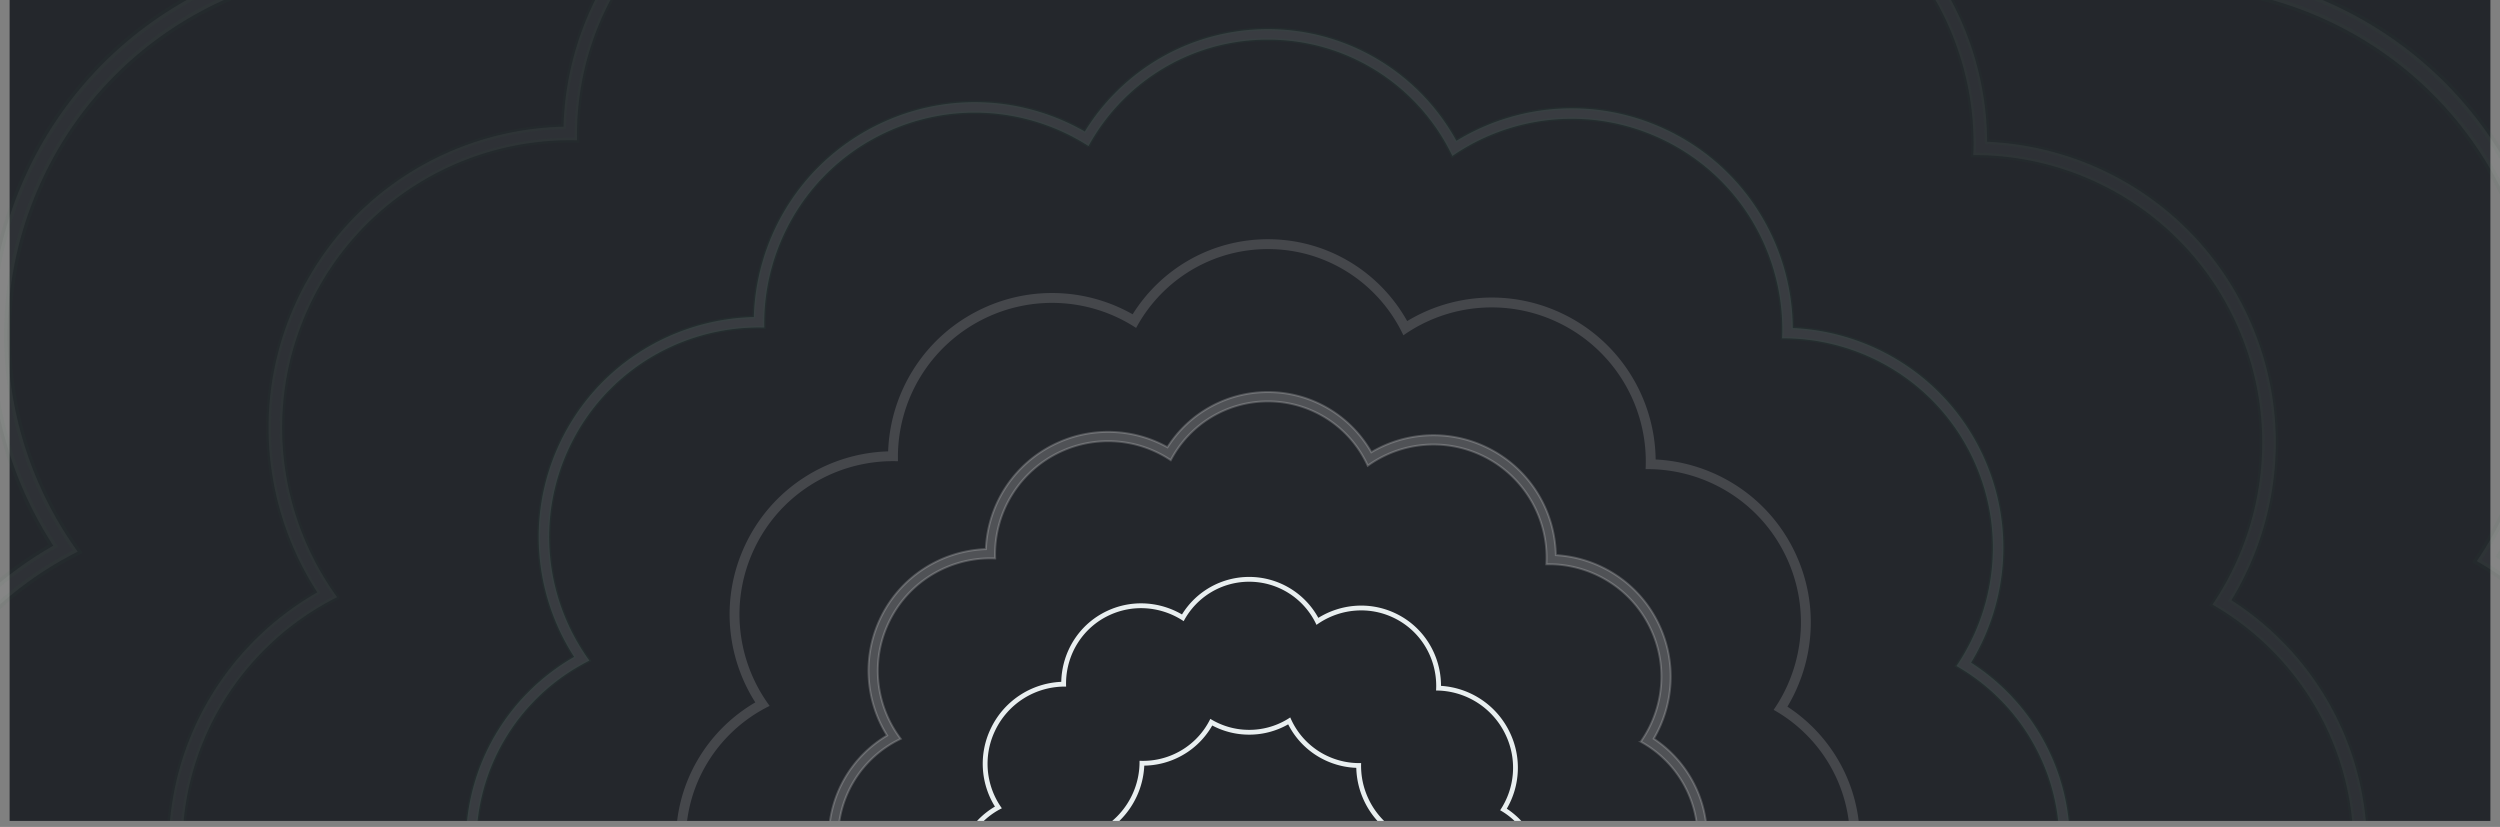
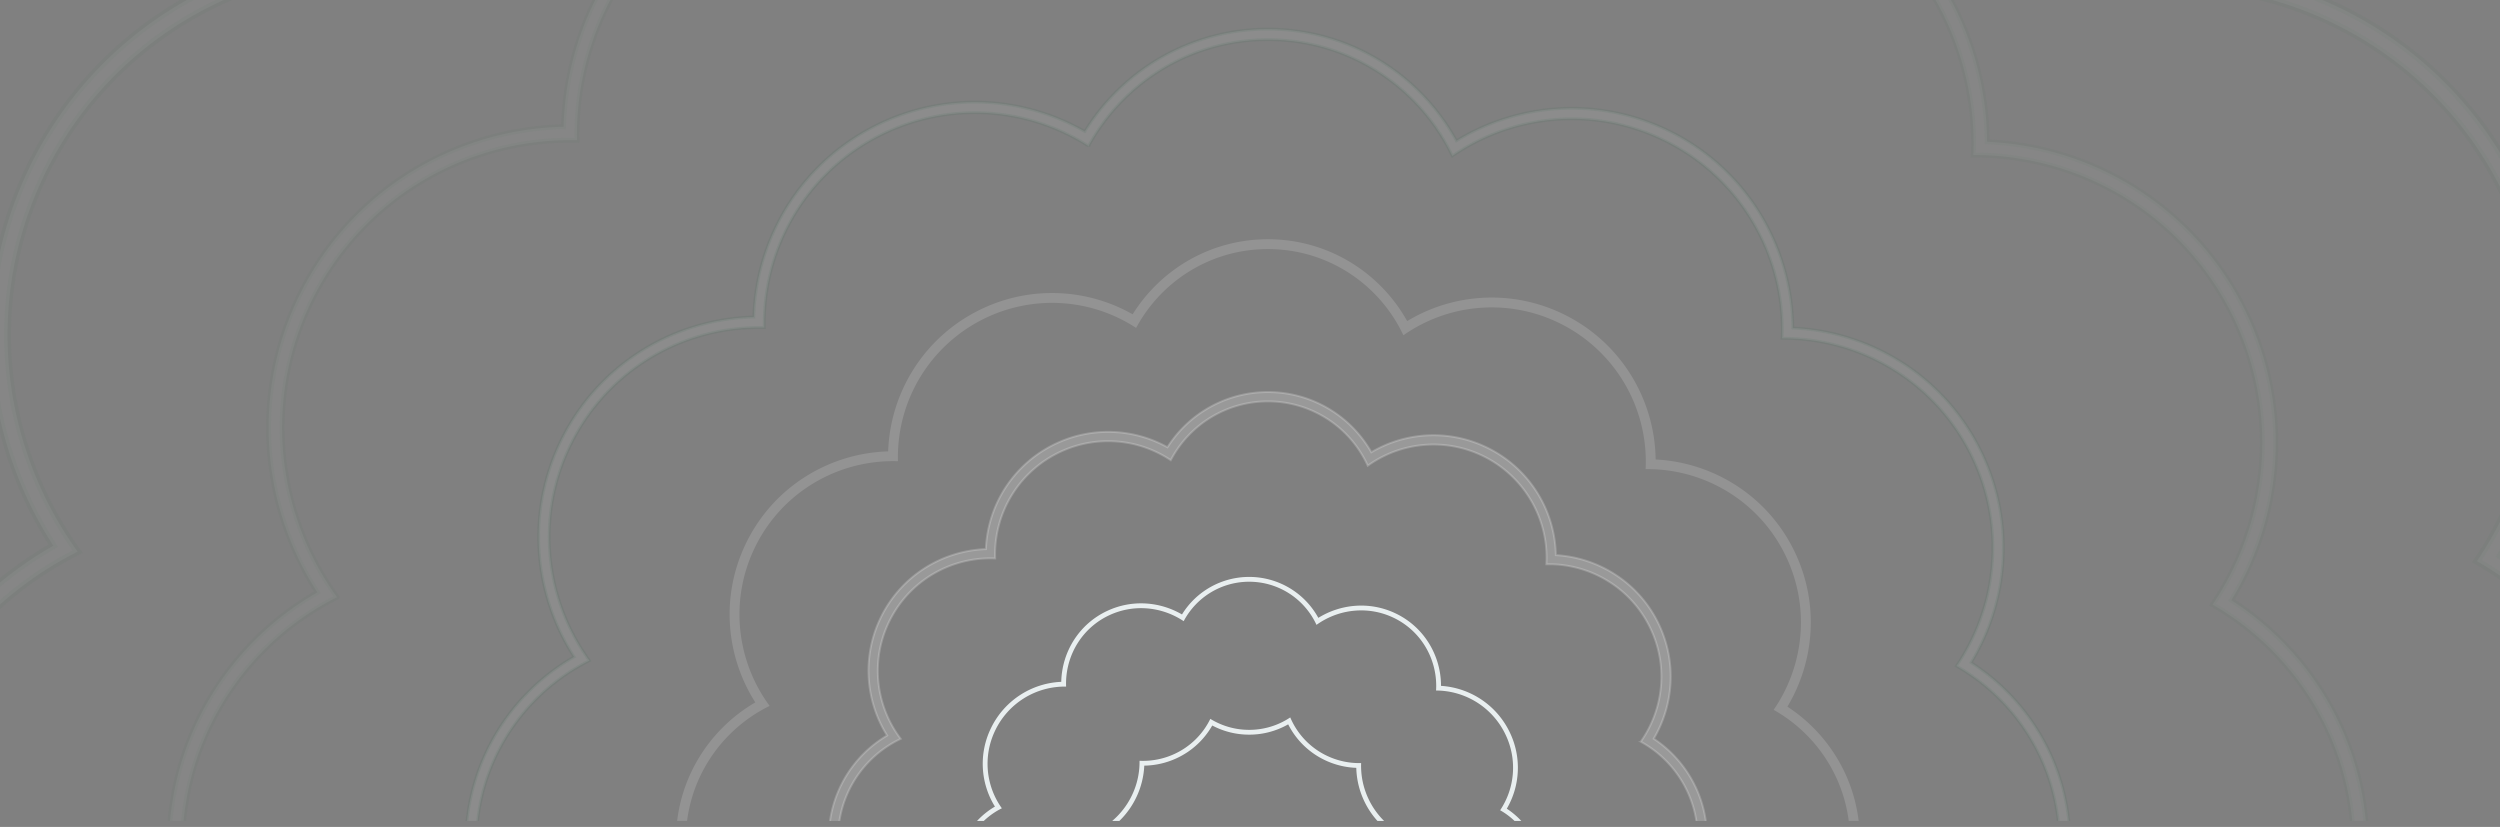
<svg xmlns="http://www.w3.org/2000/svg" width="260" height="86" fill="none" viewBox="0 0 260 86">
  <rect x="0" y="0" width="260" height="86" fill="#808080" stroke="none" />
  <g clip-path="url(#clip0_4498_22295)">
-     <path fill="#24272C" d="M1 0h258v88H1z" />
+     <path fill="#24272C" d="M1 0v88H1z" />
    <path fill="#fff" stroke="#fff" stroke-width=".21" d="m104.087 115.509.001-.111-.111.006c-.252.013-.503.018-.753.015-4.364-.051-8.518-2.544-10.48-6.758a11.694 11.694 0 0 1 .72-11.196l.06-.098-.102-.052a11.395 11.395 0 0 1-6.257-10.177 11.396 11.396 0 0 1 6.392-10.245l.113-.055-.074-.101a11.75 11.75 0 0 1-.432-.626c-2.101-3.271-2.534-7.51-.776-11.286 1.926-4.138 5.967-6.617 10.244-6.753.25-.008.501-.008.753 0l.111.004-.003-.112a11.752 11.752 0 0 1 6.785-10.976 11.72 11.72 0 0 1 11.384.808l.095.062.055-.1a11.392 11.392 0 0 1 10.05-6.014 11.396 11.396 0 0 1 10.333 6.575l.053.114.102-.072a11.722 11.722 0 0 1 11.704-1.024 11.75 11.75 0 0 1 6.775 11.233l-.006.112.112-.001c.252-.003.503.002.753.015 4.186.22 8.112 2.683 10.001 6.743 1.702 3.656 1.351 7.745-.58 10.97-.129.215-.264.426-.407.634l-.066.094.101.056a11.391 11.391 0 0 1 5.821 9.944 11.401 11.401 0 0 1-6.904 10.48l-.103.045.051.1a11.68 11.68 0 0 1 .202 10.288c-1.809 3.885-5.484 6.308-9.468 6.701l-.098.01.004.098a11.754 11.754 0 0 1-6.784 11.032 11.72 11.72 0 0 1-11.393-.813l-.095-.063-.055.101a11.394 11.394 0 0 1-10.053 6.02 11.392 11.392 0 0 1-9.715-5.433l-.09.055.09-.055-.032-.051-.055-.09-.089.055-.053.032.054.09-.054-.09a11.721 11.721 0 0 1-11.041.592 11.752 11.752 0 0 1-6.79-10.732Zm6.38 11.61a12.682 12.682 0 0 0 11.28-.262 12.356 12.356 0 0 0 10.115 5.248 12.36 12.36 0 0 0 10.449-5.747 12.684 12.684 0 0 0 11.556.411 12.72 12.72 0 0 0 7.344-11.155c4.006-.647 7.631-3.201 9.471-7.156a12.647 12.647 0 0 0 .161-10.332 12.37 12.37 0 0 0 6.684-10.988c0-4.307-2.202-8.1-5.538-10.313 2.046-3.476 2.408-7.865.579-11.795-2.036-4.375-6.254-7.035-10.758-7.298a12.72 12.72 0 0 0-7.347-11.273 12.689 12.689 0 0 0-11.843.575 12.365 12.365 0 0 0-10.758-6.26 12.36 12.36 0 0 0-10.446 5.742 12.687 12.687 0 0 0-11.547-.405 12.722 12.722 0 0 0-7.339 10.995c-4.601.172-8.945 2.85-11.02 7.31-1.88 4.037-1.446 8.56.75 12.078a12.364 12.364 0 0 0-6.064 10.644c0 4.499 2.401 8.435 5.99 10.6a12.662 12.662 0 0 0-.32 11.332c2.114 4.543 6.58 7.236 11.277 7.317a12.72 12.72 0 0 0 7.324 10.732Z" opacity=".2" />
    <path fill="#fff" fill-rule="evenodd" d="M118.24 140.868a17.001 17.001 0 0 1-15.226.409 17.045 17.045 0 0 1-9.823-14.512c-6.341-.061-12.39-3.678-15.243-9.807-2.364-5.079-1.996-10.731.493-15.305-4.871-2.885-8.14-8.195-8.14-14.27 0-6.12 3.318-11.464 8.25-14.334-3.01-4.732-3.624-10.85-1.084-16.307 2.801-6.019 8.684-9.615 14.9-9.8.214-6.197 3.825-12.06 9.838-14.866a17.002 17.002 0 0 1 15.591.61c2.926-4.686 8.131-7.807 14.066-7.807 6.229 0 11.654 3.436 14.484 8.513a17.006 17.006 0 0 1 15.995-.845c6.133 2.861 9.767 8.905 9.847 15.238 6.084.308 11.799 3.882 14.547 9.786 2.471 5.31 1.958 11.245-.844 15.921 4.532 2.956 7.531 8.073 7.531 13.891 0 6.455-3.69 12.046-9.072 14.782 1.879 4.309 1.975 9.372-.163 13.965-2.484 5.338-7.394 8.771-12.807 9.608-.143 6.27-3.766 12.23-9.844 15.066a17.002 17.002 0 0 1-15.603-.617c-2.926 4.69-8.133 7.813-14.071 7.813-5.646 0-10.631-2.824-13.622-7.132Zm.259-1.328a15.977 15.977 0 0 1-15.051.807 16.02 16.02 0 0 1-9.256-14.63 15.99 15.99 0 0 1-1.026.021c-5.949-.069-11.613-3.468-14.287-9.213-2.22-4.769-1.878-10.077.46-14.377.164-.301.337-.597.52-.887-.306-.155-.607-.32-.9-.494-4.57-2.708-7.632-7.688-7.632-13.384 0-5.766 3.139-10.799 7.802-13.483.298-.172.603-.334.914-.486a15.977 15.977 0 0 1-.588-.854c-2.864-4.458-3.454-10.236-1.058-15.385 2.626-5.642 8.135-9.02 13.965-9.207.341-.01.684-.01 1.027 0a16.02 16.02 0 0 1 9.25-14.962 15.977 15.977 0 0 1 15.518 1.1c.163-.302.335-.599.516-.888 2.747-4.392 7.627-7.313 13.189-7.313 5.866 0 10.973 3.248 13.62 8.045.167.301.323.609.47.922a15.98 15.98 0 0 1 15.955-1.395 16.022 16.022 0 0 1 9.236 15.314c.343-.004.686.003 1.027.02 5.707.301 11.059 3.658 13.635 9.193 2.32 4.985 1.841 10.559-.791 14.955a16.02 16.02 0 0 1-.556.864c.299.168.592.346.879.533 4.25 2.775 7.059 7.573 7.059 13.027 0 6.044-3.448 11.281-8.484 13.854-.305.155-.614.301-.93.436a15.921 15.921 0 0 1 .275 14.024c-2.466 5.299-7.477 8.602-12.907 9.138.203 6.209-3.252 12.242-9.248 15.039a15.976 15.976 0 0 1-15.531-1.108c-.162.302-.334.599-.515.889-2.747 4.395-7.629 7.319-13.194 7.319-5.602 0-10.512-2.963-13.248-7.408l-.043-.07-.072.044Z" clip-rule="evenodd" opacity=".15" />
    <path fill="#fff" stroke="#2D6549" stroke-width=".3" d="m113.495 160.233-.076-.109-.118.062c-6.146 3.282-13.718 3.731-20.533.552-7.955-3.711-12.793-11.391-13.246-19.57l-.008-.141-.14-.001c-8.554-.081-16.71-4.96-20.557-13.225-3.187-6.849-2.692-14.471.665-20.64l.069-.127-.125-.074c-6.568-3.889-10.975-11.048-10.975-19.24 0-8.251 4.473-15.457 11.123-19.326l.135-.078-.084-.132c-4.06-6.383-4.886-14.633-1.46-21.992 3.777-8.116 11.71-12.966 20.092-13.216l.14-.004.005-.14c.29-8.357 5.159-16.265 13.268-20.047 6.998-3.265 14.794-2.704 21.025.821l.125.071.076-.122C116.842 7.236 123.86 3.03 131.863 3.03c8.398 0 15.712 4.633 19.529 11.48l.075.135.133-.08c6.318-3.808 14.367-4.5 21.569-1.14 8.272 3.858 13.173 12.008 13.28 20.55l.002.14.141.007c8.205.415 15.911 5.235 19.617 13.197 3.332 7.16 2.64 15.164-1.139 21.47l-.074.124.121.08c6.111 3.985 10.155 10.884 10.155 18.729 0 8.702-4.975 16.241-12.232 19.93l-.126.064.056.13c2.534 5.811 2.664 12.639-.219 18.833-3.351 7.198-9.97 11.828-17.272 12.956l-.124.02-.003.125c-.192 8.456-5.079 16.493-13.275 20.317-7.004 3.267-14.808 2.703-21.042-.831l-.125-.071-.076.122c-3.944 6.323-10.965 10.534-18.971 10.534-7.613 0-14.335-3.807-18.368-9.617Zm-20.265-.485c6.86 3.2 14.524 2.541 20.542-1.085 3.744 6.058 10.446 10.094 18.091 10.094 7.607 0 14.281-3.997 18.035-10.005.219-.351.428-.708.627-1.072.348.224.703.438 1.063.642 5.936 3.359 13.361 3.893 20.027.784 8.149-3.802 12.865-11.977 12.643-20.415 7.368-.774 14.152-5.277 17.502-12.474 2.739-5.885 2.624-12.371.224-17.9-.165-.38-.341-.755-.527-1.126.381-.167.755-.344 1.124-.533 6.884-3.516 11.598-10.676 11.598-18.937 0-7.457-3.84-14.016-9.65-17.809a21.52 21.52 0 0 0-1.058-.648c.232-.342.455-.691.667-1.046 3.596-6.007 4.251-13.626 1.08-20.439-3.521-7.565-10.836-12.153-18.636-12.564a21.71 21.71 0 0 0-1.243-.03c.017-.415.023-.83.017-1.244-.119-8.119-4.785-15.859-12.648-19.527-6.89-3.214-14.592-2.536-20.622 1.133-.352.214-.698.438-1.039.673-.178-.373-.367-.74-.566-1.101-3.619-6.556-10.6-10.997-18.618-10.997-7.604 0-14.275 3.993-18.03 9.996-.219.35-.429.708-.628 1.072a21.551 21.551 0 0 0-1.063-.641c-5.933-3.351-13.35-3.88-20.01-.774-7.708 3.595-12.344 11.104-12.636 19.046-.015.414-.019.829-.01 1.245-.416-.01-.83-.01-1.245.004-7.967.254-15.497 4.872-19.086 12.583-3.276 7.038-2.469 14.935 1.446 21.028.222.347.455.688.698 1.022-.37.185-.733.381-1.09.587-6.374 3.668-10.666 10.548-10.666 18.43 0 7.787 4.188 14.595 10.432 18.296.356.21.718.411 1.086.601-.218.352-.426.71-.623 1.073-3.196 5.876-3.664 13.132-.63 19.65 3.655 7.853 11.397 12.498 19.527 12.593.414.005.829-.002 1.244-.021 0 .415.012.83.036 1.244.449 7.773 5.054 15.065 12.615 18.592Z" opacity=".1" />
    <path fill="#fff" stroke="#2D6549" stroke-width=".5" d="m106.718 187.584-.127-.182-.196.105c-8.415 4.492-18.781 5.107-28.111.755-10.892-5.081-17.514-15.596-18.136-26.793l-.013-.234-.234-.003c-11.71-.111-22.875-6.79-28.142-18.105-4.364-9.377-3.686-19.812.91-28.257l.115-.212-.208-.123c-8.992-5.324-15.025-15.126-15.025-26.34 0-11.296 6.124-21.16 15.228-26.457l.224-.131-.14-.22c-5.557-8.738-6.688-20.034-2-30.108 5.172-11.11 16.032-17.751 27.508-18.093l.235-.007.008-.234c.396-11.44 7.062-22.267 18.164-27.446 9.58-4.469 20.254-3.701 28.785 1.125l.208.118.127-.203c5.402-8.65 15.01-14.41 25.965-14.41 11.498 0 21.511 6.343 26.736 15.715l.126.226.221-.134c8.65-5.212 19.669-6.16 29.53-1.56 11.324 5.282 18.034 16.44 18.181 28.133l.003.235.234.012c11.234.568 21.783 7.166 26.857 18.067 4.562 9.802 3.615 20.76-1.559 29.394l-.124.206.202.132c8.367 5.456 13.902 14.901 13.902 25.64 0 11.915-6.811 22.235-16.746 27.286l-.21.106.094.216c3.47 7.957 3.647 17.304-.3 25.784-4.587 9.854-13.65 16.193-23.645 17.738l-.207.032-.005.21c-.264 11.576-6.954 22.58-18.175 27.814-9.589 4.473-20.273 3.7-28.807-1.138l-.209-.118-.127.204c-5.4 8.656-15.011 14.421-25.972 14.421-10.421 0-19.623-5.212-25.145-13.166ZM61.51 159.796c0 .555.017 1.109.05 1.661.615 10.672 6.938 20.685 17.32 25.527 9.404 4.387 19.91 3.493 28.167-1.466 5.145 8.296 14.335 13.823 24.816 13.823 10.446 0 19.61-5.489 24.764-13.739.293-.468.572-.945.838-1.43.466.299.939.584 1.419.856 8.15 4.613 18.346 5.345 27.498 1.076 11.176-5.213 17.648-16.418 17.36-27.988 10.101-1.076 19.397-7.255 23.99-17.124 3.761-8.08 3.602-16.984.308-24.576a30.18 30.18 0 0 0-.703-1.504 29.424 29.424 0 0 0 1.5-.713c9.453-4.828 15.926-14.66 15.926-26.003 0-10.238-5.273-19.245-13.25-24.452-.462-.302-.933-.59-1.412-.866.309-.458.606-.924.889-1.397 4.938-8.248 5.837-18.709 1.483-28.063-4.834-10.388-14.878-16.687-25.587-17.251a29.917 29.917 0 0 0-1.661-.042c.023-.554.03-1.108.022-1.661-.164-11.147-6.57-21.775-17.367-26.811-9.46-4.413-20.035-3.482-28.313 1.555-.469.285-.931.584-1.384.895a28.88 28.88 0 0 0-.755-1.465c-4.969-9.002-14.554-15.1-25.565-15.1-10.44 0-19.6 5.483-24.756 13.726a29.38 29.38 0 0 0-.839 1.43 29.83 29.83 0 0 0-1.42-.855c-8.146-4.6-18.33-5.328-27.474-1.063-10.583 4.938-16.949 15.247-17.35 26.152-.02.552-.025 1.107-.014 1.662-.555-.013-1.11-.011-1.662.007-10.94.349-21.279 6.69-26.207 17.277-4.497 9.663-3.39 20.506 1.985 28.872.297.461.606.915.929 1.361a29.23 29.23 0 0 0-1.451.782C24.853 67.925 18.96 77.371 18.96 88.195c0 10.69 5.75 20.039 14.324 25.12.474.281.957.55 1.448.804-.29.47-.567.948-.83 1.432-4.388 8.068-5.03 18.03-.865 26.98 5.018 10.782 15.649 17.16 26.81 17.29.554.007 1.108-.002 1.663-.026Z" opacity=".05" />
    <path fill="#fff" stroke="#2D6549" stroke-width=".7" d="m99.794 217.827-.178-.256-.275.147c-10.752 5.741-24 6.526-35.921.965-13.918-6.492-22.38-19.929-23.175-34.237l-.018-.328-.328-.003c-14.962-.142-29.23-8.677-35.96-23.136-5.577-11.982-4.711-25.316 1.162-36.108l.161-.296-.29-.172c-11.49-6.804-19.2-19.328-19.2-33.657 0-14.435 7.825-27.04 19.458-33.808l.315-.183-.195-.308c-7.103-11.166-8.548-25.6-2.556-38.473C9.402 3.776 23.279-4.71 37.944-5.146l.328-.01.011-.328c.506-14.62 9.025-28.453 23.212-35.07 12.242-5.711 25.88-4.73 36.782 1.437l.291.165.178-.284c6.902-11.054 19.179-18.414 33.178-18.414 14.692 0 27.486 8.105 34.163 20.08l.176.317.31-.187c11.053-6.66 25.133-7.872 37.734-1.994 14.471 6.75 23.045 21.008 23.233 35.95l.004.329.328.016c14.356.727 27.836 9.158 34.319 23.087 5.83 12.525 4.619 26.528-1.992 37.56l-.174.29.283.184c10.691 6.972 17.764 19.04 17.764 32.764 0 15.224-8.703 28.411-21.398 34.865l-.294.149.131.303c4.434 10.167 4.66 22.111-.383 32.947-5.861 12.592-17.442 20.692-30.215 22.666l-.29.045-.006.293c-.337 14.793-8.886 28.854-23.225 35.543-12.253 5.716-25.905 4.728-36.811-1.454l-.292-.166-.177.285c-6.901 11.062-19.183 18.428-33.188 18.428-13.316 0-25.075-6.66-32.13-16.823Zm-35.638-.723c12.026 5.61 25.46 4.472 36.023-1.861 6.587 10.604 18.342 17.665 31.745 17.665 13.369 0 25.097-7.025 31.694-17.583.369-.589.721-1.19 1.057-1.801.587.375 1.183.735 1.789 1.077 10.43 5.904 23.479 6.841 35.191 1.378 14.295-6.669 22.577-20.994 22.219-35.792 12.917-1.385 24.8-9.291 30.675-21.912 4.813-10.341 4.61-21.737.394-31.453a39.32 39.32 0 0 0-.885-1.897c.639-.282 1.27-.582 1.89-.899 12.098-6.179 20.382-18.762 20.382-33.28 0-13.103-6.748-24.63-16.957-31.295a37.323 37.323 0 0 0-1.78-1.091c.39-.578.764-1.165 1.12-1.761 6.32-10.556 7.471-23.943 1.899-35.916C254.424 7.389 241.57-.673 227.865-1.395a38.301 38.301 0 0 0-2.095-.053c.029-.7.037-1.398.027-2.095-.209-14.265-8.408-27.867-22.226-34.312-12.107-5.648-25.641-4.456-36.236 1.99a38.83 38.83 0 0 0-1.741 1.125 38.172 38.172 0 0 0-.951-1.843c-6.359-11.52-18.627-19.325-32.719-19.325-13.362 0-25.085 7.017-31.684 17.567-.369.59-.721 1.19-1.058 1.801a38.47 38.47 0 0 0-1.79-1.076c-10.425-5.888-23.46-6.819-35.16-1.36C48.685-32.658 40.54-19.463 40.026-5.508a37.997 37.997 0 0 0-.02 2.096c-.7-.016-1.398-.013-2.095.01-14 .446-27.233 8.56-33.54 22.11C-1.383 31.077.035 44.954 6.914 55.66c.373.58.762 1.152 1.167 1.713-.618.311-1.227.64-1.825.984-11.2 6.447-18.741 18.537-18.741 32.39 0 13.682 7.358 25.646 18.332 32.149.597.355 1.206.693 1.824 1.014a38.925 38.925 0 0 0-1.046 1.805C1.01 136.041.187 148.79 5.518 160.244c6.423 13.799 20.027 21.961 34.313 22.129.697.008 1.395-.003 2.095-.033.002.7.023 1.398.063 2.094.789 13.659 8.88 26.472 22.167 32.67Z" opacity=".05" />
-     <path fill="#fff" stroke="#2D6549" d="m91.019 250.993-.254-.365-.392.209c-13.67 7.299-30.51 8.297-45.666 1.227-17.693-8.254-28.45-25.334-29.46-43.525l-.027-.468-.468-.004c-19.022-.181-37.16-11.031-45.716-29.412-7.09-15.232-5.989-32.183 1.477-45.902l.231-.424-.415-.246c-14.606-8.649-24.407-24.57-24.407-42.785 0-18.35 9.948-34.374 24.736-42.978l.45-.262-.28-.439c-9.03-14.196-10.866-32.544-3.249-48.91 8.4-18.049 26.042-28.836 44.685-29.391l.469-.014.016-.469c.643-18.585 11.473-36.171 29.508-44.584 15.563-7.26 32.901-6.013 46.76 1.828l.416.235.254-.406C98.46-90.144 114.068-99.5 131.864-99.5c18.677 0 34.941 10.303 43.429 25.527l.252.452.443-.267c14.051-8.468 31.951-10.007 47.97-2.535 18.396 8.582 29.296 26.707 29.535 45.702l.005.47.469.023c18.25.924 35.387 11.642 43.628 29.35 7.412 15.923 5.873 33.724-2.532 47.75l-.248.412.403.263c13.592 8.863 22.583 24.206 22.583 41.651 0 19.353-11.063 36.117-27.202 44.321l-.42.214.188.432c5.637 12.925 5.924 28.109-.488 41.884-7.45 16.008-22.173 26.305-38.41 28.815l-.414.064-.01.419c-.428 18.806-11.296 36.681-29.525 45.184-15.577 7.266-32.932 6.011-46.796-1.848l-.417-.237-.254.407c-8.772 14.062-24.385 23.426-42.189 23.426-16.928 0-31.876-8.466-40.845-21.386Zm-45.421-.839c15.304 7.139 32.398 5.7 45.848-2.344 8.399 13.485 23.36 22.462 40.418 22.462 17.034 0 31.976-8.951 40.381-22.403.46-.735.899-1.483 1.319-2.244.732.467 1.475.915 2.229 1.342 13.289 7.521 29.914 8.715 44.836 1.754 18.196-8.488 28.744-26.714 28.309-45.549 16.436-1.78 31.554-11.848 39.031-27.912 6.132-13.175 5.874-27.695.502-40.072a50.26 50.26 0 0 0-1.102-2.366 47.078 47.078 0 0 0 2.356-1.123c15.414-7.872 25.969-23.904 25.969-42.401 0-16.695-8.599-31.38-21.606-39.872a47.367 47.367 0 0 0-2.216-1.362c.485-.72.95-1.452 1.394-2.195 8.052-13.448 9.518-30.505 2.419-45.758-7.884-16.938-24.26-27.209-41.722-28.129a48.687 48.687 0 0 0-2.611-.067c.034-.872.045-1.743.032-2.612-.266-18.175-10.712-35.504-28.317-43.716-15.424-7.195-32.667-5.677-46.166 2.536-.733.446-1.456.912-2.166 1.397-.375-.775-.77-1.539-1.185-2.29-8.101-14.679-23.732-24.623-41.686-24.623-17.024 0-31.96 8.942-40.368 22.382-.46.735-.9 1.483-1.32 2.244a48.873 48.873 0 0 0-2.23-1.34c-13.283-7.501-29.89-8.687-44.798-1.733-17.257 8.05-27.636 24.86-28.29 42.641-.031.87-.04 1.74-.025 2.613a48.822 48.822 0 0 0-2.613.013c-17.837.57-34.695 10.908-42.73 28.171-7.334 15.757-5.527 33.437 3.236 47.078.464.721.947 1.432 1.45 2.13-.769.389-1.525.797-2.268 1.225-14.27 8.214-23.879 23.618-23.879 41.267 0 17.433 9.376 32.676 23.357 40.962.745.442 1.502.863 2.272 1.264-.454.739-.888 1.49-1.301 2.25-7.154 13.155-8.202 29.399-1.41 43.992 8.183 17.581 25.516 27.98 43.716 28.193.87.01 1.74-.003 2.613-.04.003.873.03 1.744.08 2.612 1.005 17.401 11.314 33.727 28.242 41.623Z" opacity=".2" />
    <path fill="#E9EFF0" fill-rule="evenodd" d="M133.971 75.332a8.167 8.167 0 0 1-4.057 1.072 8.167 8.167 0 0 1-3.84-.952 8.241 8.241 0 0 1-3.713 3.408 8.283 8.283 0 0 1-3.357.767 8.493 8.493 0 0 1-.799 3.232 8.534 8.534 0 0 1-3.569 3.843 8.168 8.168 0 0 1 1.19 4.258 8.168 8.168 0 0 1-.907 3.753 8.53 8.53 0 0 1 3.525 3.817c.464.993.722 2.029.789 3.059a8.294 8.294 0 0 1 7.039 3.841 8.17 8.17 0 0 1 3.642-.851 8.17 8.17 0 0 1 3.846.956 8.238 8.238 0 0 1 3.715-3.412 8.278 8.278 0 0 1 2.319-.686c.039-1.114.3-2.24.803-3.316a8.53 8.53 0 0 1 4.006-4.07 8.19 8.19 0 0 1-.602-3.091c0-1.476.39-2.86 1.072-4.058a8.535 8.535 0 0 1-3.214-3.632 8.512 8.512 0 0 1-.805-3.414 8.285 8.285 0 0 1-3.18-.762 8.242 8.242 0 0 1-3.903-3.762Zm-.214-.454a7.664 7.664 0 0 1-3.843 1.026 7.67 7.67 0 0 1-4.04-1.143 7.734 7.734 0 0 1-3.723 3.646 7.782 7.782 0 0 1-3.639.713 8.004 8.004 0 0 1-.76 3.527 8.033 8.033 0 0 1-3.838 3.865 7.671 7.671 0 0 1 1.412 4.447 7.666 7.666 0 0 1-1.092 3.957 8.035 8.035 0 0 1 3.757 3.826 8.032 8.032 0 0 1 .76 3.365 7.79 7.79 0 0 1 3.8.704 7.74 7.74 0 0 1 3.535 3.285 7.667 7.667 0 0 1 3.828-1.017 7.669 7.669 0 0 1 4.047 1.147 7.745 7.745 0 0 1 3.724-3.649 7.767 7.767 0 0 1 2.606-.693 7.996 7.996 0 0 1 .759-3.55 8.028 8.028 0 0 1 4.212-4.032 7.667 7.667 0 0 1-.761-3.343 7.667 7.667 0 0 1 1.266-4.231 8.034 8.034 0 0 1-3.455-3.67 8.006 8.006 0 0 1-.754-3.699 7.783 7.783 0 0 1-3.474-.72 7.745 7.745 0 0 1-3.897-4.028c-.14.094-.283.183-.43.267Zm-10.61 42.539c-2.264 1.244-5.056 1.443-7.562.284-2.923-1.352-4.678-4.191-4.808-7.217a8.523 8.523 0 0 1-7.526-4.923 8.447 8.447 0 0 1 .173-7.555 8.198 8.198 0 0 1-4.002-7.046 8.2 8.2 0 0 1 4.051-7.076 8.443 8.443 0 0 1-.46-8.056 8.524 8.524 0 0 1 7.358-4.917c.068-3.092 1.833-6.016 4.814-7.394 2.573-1.19 5.448-.95 7.742.386A8.199 8.199 0 0 1 129.914 60a8.2 8.2 0 0 1 7.193 4.257c2.326-1.44 5.295-1.732 7.943-.507 3.04 1.406 4.816 4.42 4.816 7.58a8.526 8.526 0 0 1 7.186 4.909 8.448 8.448 0 0 1-.345 7.864 8.195 8.195 0 0 1 3.698 6.857 8.2 8.2 0 0 1-4.471 7.306 8.454 8.454 0 0 1-.145 6.886 8.529 8.529 0 0 1-6.323 4.81c-.027 3.133-1.799 6.11-4.815 7.505-2.575 1.19-5.453.948-7.748-.39a8.197 8.197 0 0 1-6.989 3.906 8.192 8.192 0 0 1-6.767-3.566Zm-.109-.512c-2.155 1.238-4.841 1.453-7.243.342-2.74-1.267-4.39-3.926-4.517-6.768a7.57 7.57 0 0 1-.007-.5 8.022 8.022 0 0 1-7.567-4.63 7.948 7.948 0 0 1 .405-7.535 7.698 7.698 0 0 1-4.187-6.855 7.7 7.7 0 0 1 4.272-6.898 7.947 7.947 0 0 1-.728-8.021 8.024 8.024 0 0 1 7.409-4.634 8.348 8.348 0 0 1-.004-.5c.07-2.905 1.73-5.644 4.524-6.935 2.417-1.118 5.121-.893 7.283.366.144.084.286.172.425.265a7.698 7.698 0 0 1 6.811-4.102 7.7 7.7 0 0 1 7.001 4.486 7.77 7.77 0 0 1 .42-.282c2.196-1.376 5.004-1.656 7.505-.5 2.85 1.318 4.521 4.142 4.526 7.11 0 .167-.005.334-.015.5a8.027 8.027 0 0 1 7.248 4.636 7.948 7.948 0 0 1-.584 7.815 7.696 7.696 0 0 1 3.89 6.694 7.701 7.701 0 0 1-4.631 7.066 7.955 7.955 0 0 1 .062 6.915 8.025 8.025 0 0 1-6.377 4.588c.141 3.104-1.549 6.112-4.518 7.485-2.419 1.119-5.127.892-7.289-.37a8.152 8.152 0 0 1-.425-.266 7.695 7.695 0 0 1-6.813 4.106 7.697 7.697 0 0 1-6.607-3.74 9.126 9.126 0 0 1-.269.162Z" clip-rule="evenodd" />
  </g>
  <defs>
    <clipPath id="clip0_4498_22295">
      <path fill="#fff" d="M-35.578 0h334.14v85.379h-334.14z" />
    </clipPath>
  </defs>
</svg>